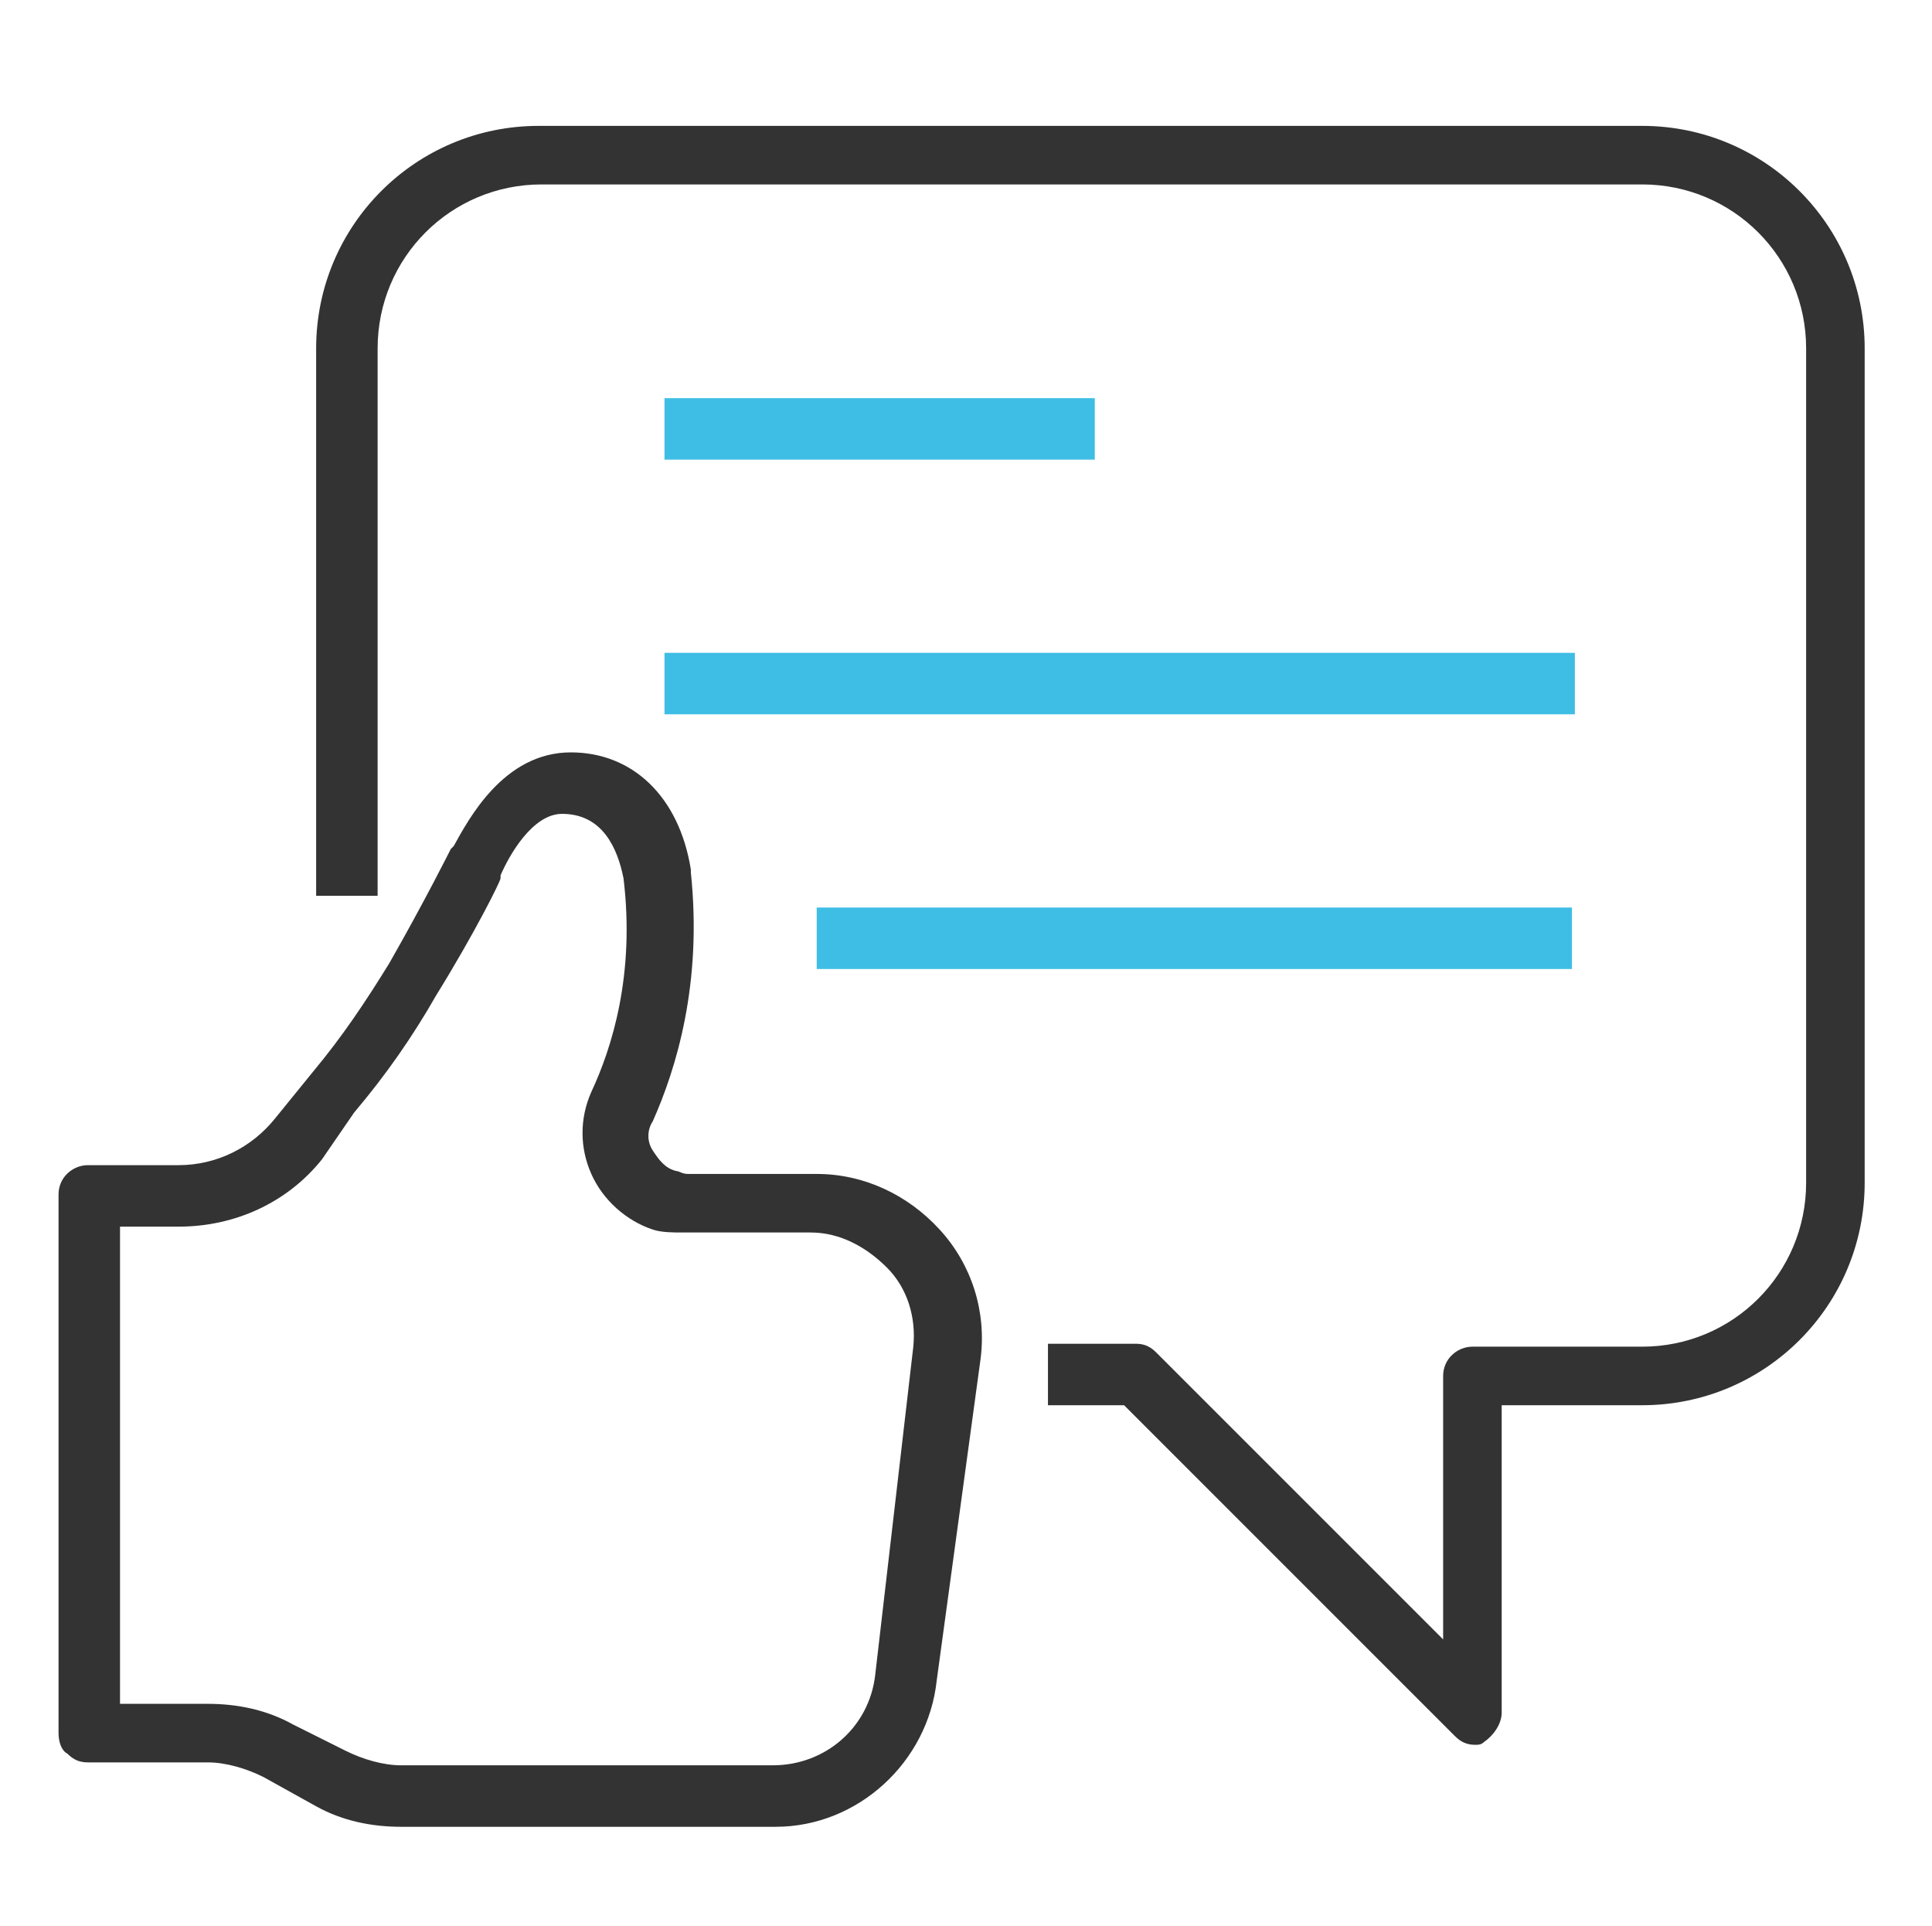
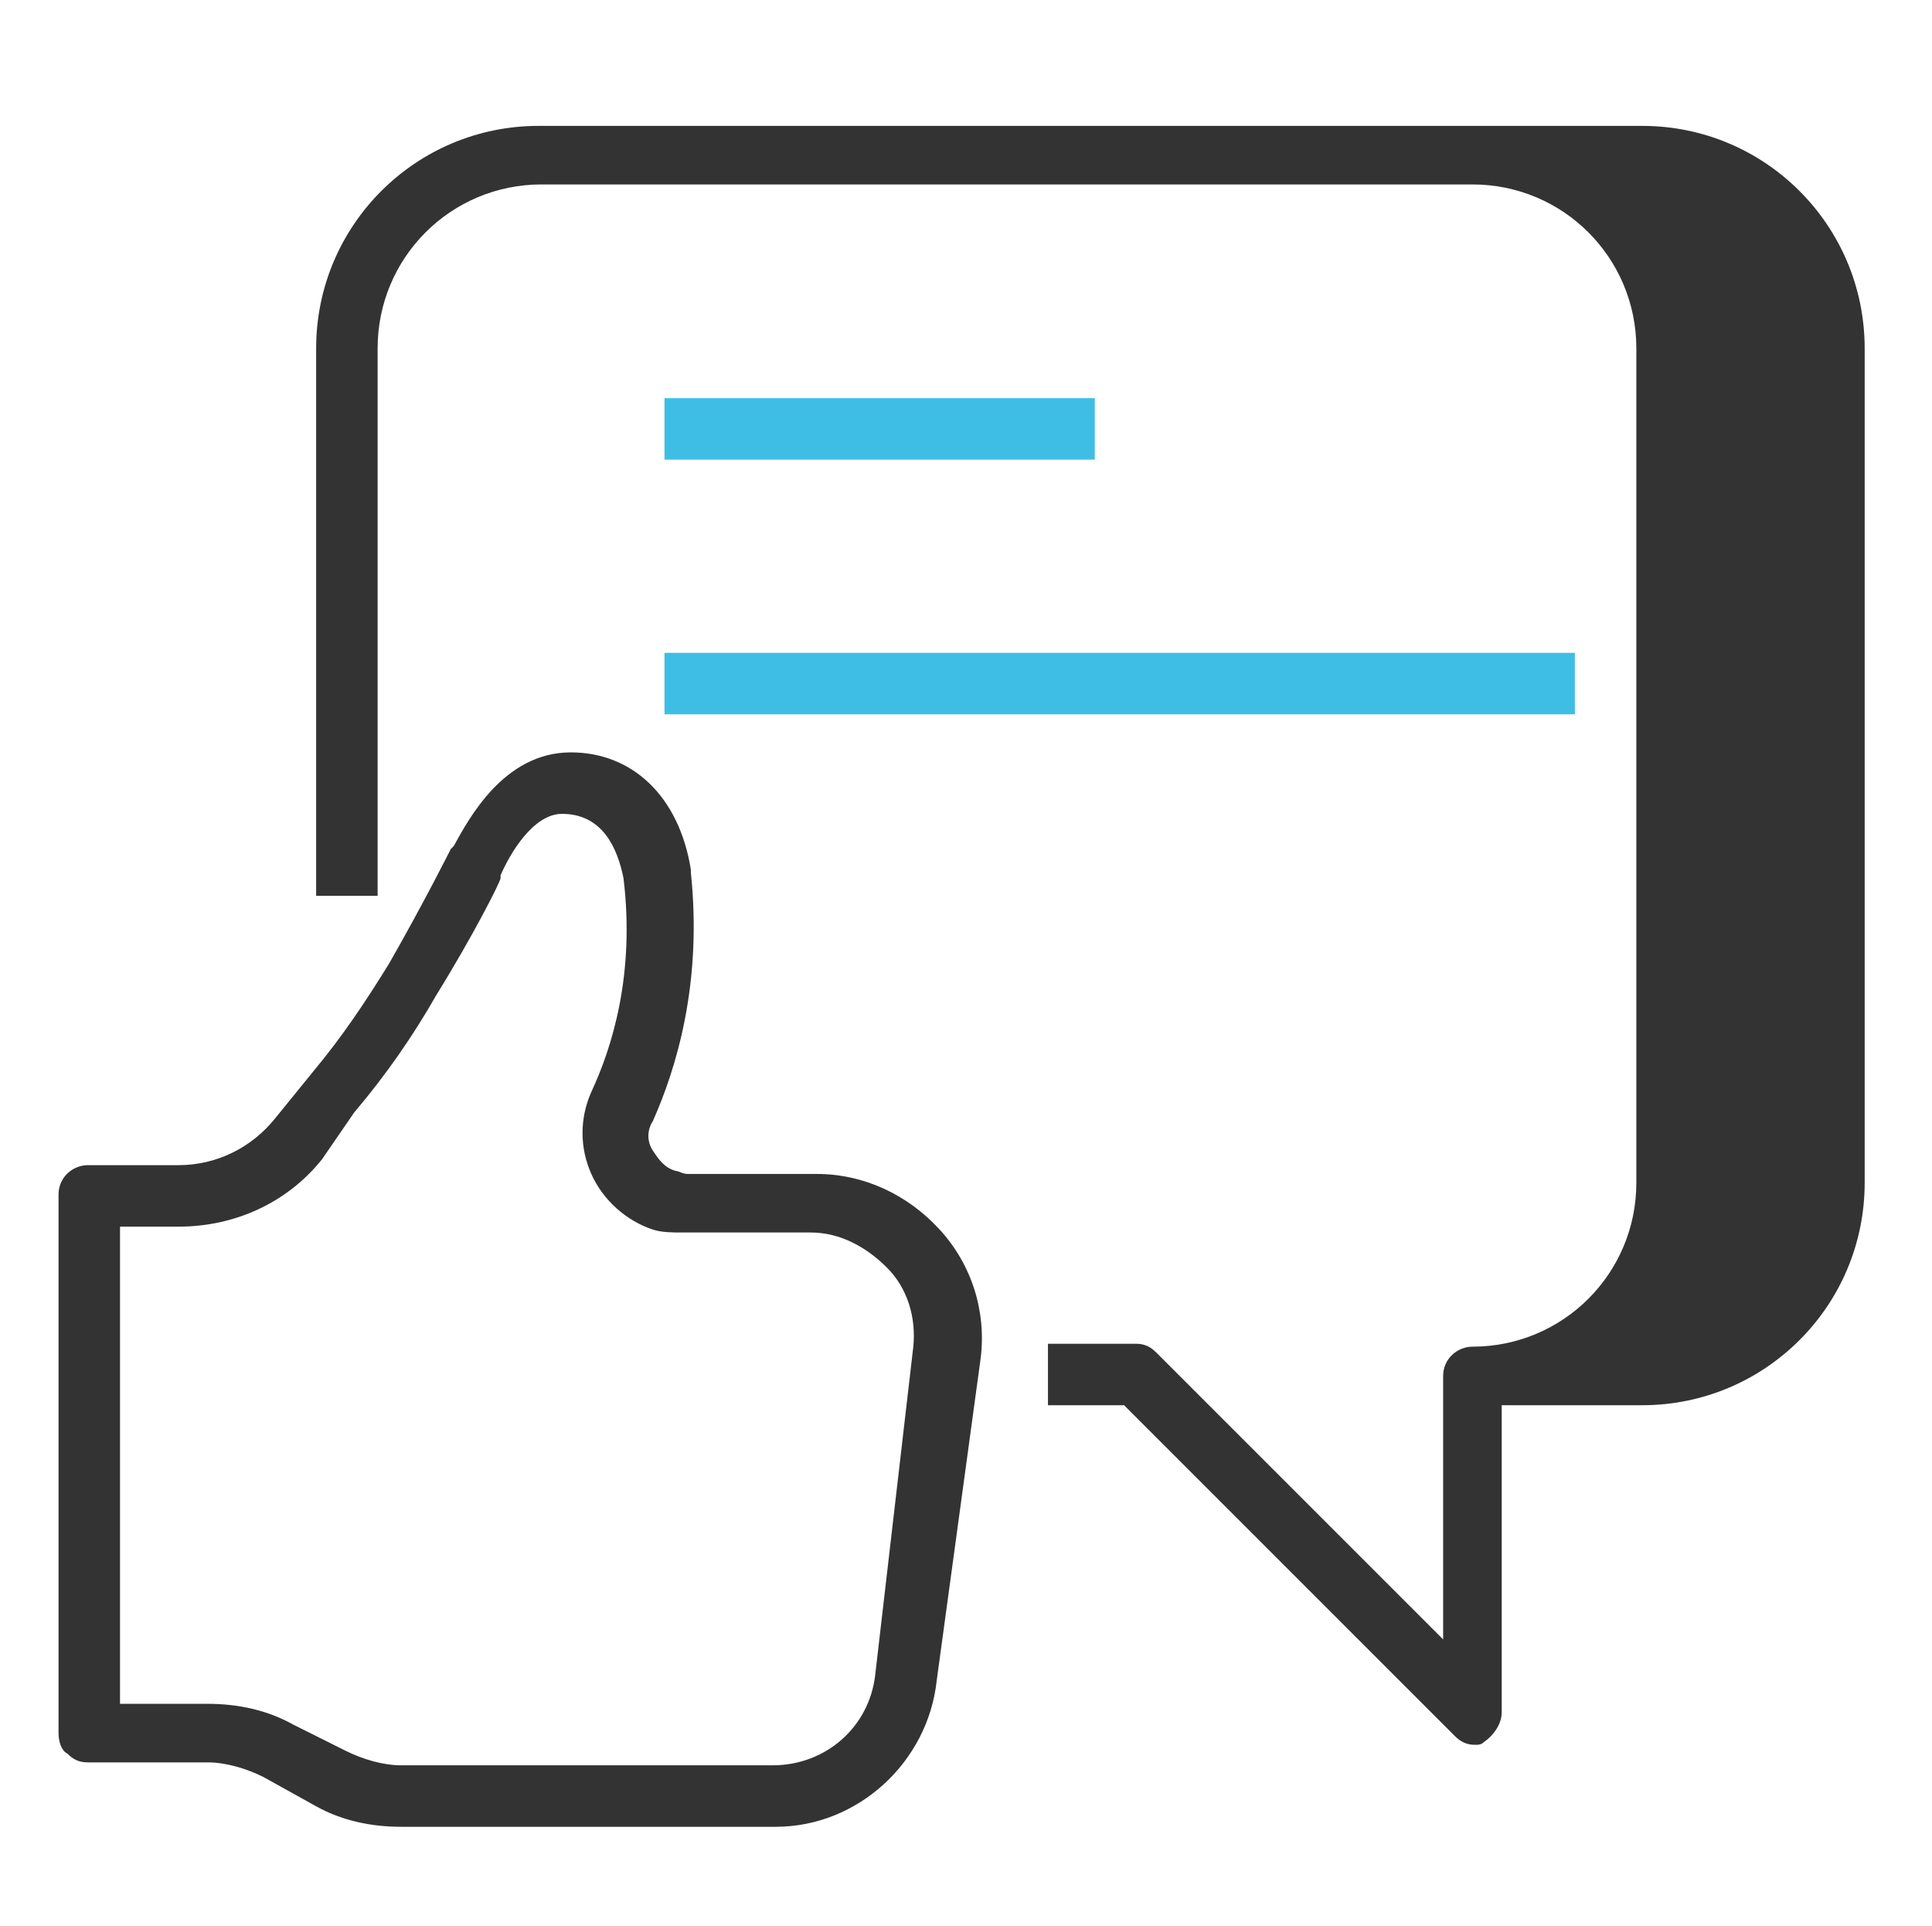
<svg xmlns="http://www.w3.org/2000/svg" version="1.1" id="Capa_2_00000123412142958412972950000007071702232159616948_" x="0px" y="0px" viewBox="0 0 66 65.8" style="enable-background:new 0 0 66 65.8;" xml:space="preserve">
  <style type="text/css">
	.st0{fill:#333333;}
	.st1{fill:#3FBEE5;}
</style>
  <g>
    <g>
      <path class="st0" d="M26.5,62.4H13.7c-1,0-2-0.2-2.9-0.7L9,60.7c-0.6-0.3-1.3-0.5-1.9-0.5H6l-3,0c-0.3,0-0.5-0.1-0.7-0.3    C2.1,59.8,2,59.5,2,59.2V40.8c0-0.6,0.5-1,1-1h3.1c1.3,0,2.5-0.6,3.3-1.6l1.3-1.6c1-1.2,1.8-2.4,2.6-3.7c1.2-2.1,2.1-3.9,2.1-3.9    l0.1-0.1c0.5-0.9,1.7-3.2,4-3.2c2.1,0,3.7,1.5,4.1,4c0,0,0,0,0,0.1c0.4,3.8-0.5,6.7-1.3,8.5c-0.2,0.3-0.2,0.7,0,1    c0.2,0.3,0.4,0.6,0.8,0.7c0.1,0,0.2,0.1,0.4,0.1h4.4c1.6,0,3.1,0.7,4.2,1.9c1.1,1.2,1.6,2.8,1.4,4.4L32,57.4    C31.7,60.2,29.3,62.4,26.5,62.4z M7.1,58.2c1,0,2,0.2,2.9,0.7l1.8,0.9c0.6,0.3,1.3,0.5,1.9,0.5h12.7c1.8,0,3.3-1.3,3.5-3.1    L31.2,46c0.1-1-0.2-2-0.9-2.7c-0.7-0.7-1.6-1.2-2.6-1.2h-4.4c-0.3,0-0.7,0-1-0.1c-0.9-0.3-1.7-1-2.1-1.9c-0.4-0.9-0.4-1.9,0-2.8    c0.7-1.5,1.5-4,1.1-7.3c-0.2-1-0.7-2.2-2.1-2.2c-1,0-1.8,1.4-2.1,2.1l0,0.1c0,0.1-0.9,1.9-2.2,4c-0.8,1.4-1.7,2.7-2.8,4L11,39.6    c-1.2,1.5-3,2.3-4.9,2.3h-2v16.3L7.1,58.2z" />
    </g>
    <g>
-       <path class="st0" d="M50.4,59.6c-0.3,0-0.5-0.1-0.7-0.3L38.4,48h-2.6v-2.1h3c0.3,0,0.5,0.1,0.7,0.3l9.8,9.8v-9c0-0.6,0.5-1,1-1    h5.8c3.1,0,5.6-2.5,5.6-5.6V11.9c0-3.1-2.5-5.6-5.6-5.6H18.5c-3.1,0-5.6,2.5-5.6,5.6v18.7h-2.1V11.9c0-4.2,3.4-7.6,7.6-7.6h37.7    c4.2,0,7.6,3.4,7.6,7.6v28.5c0,4.2-3.4,7.6-7.6,7.6h-4.8v10.5c0,0.4-0.3,0.8-0.6,1C50.6,59.6,50.5,59.6,50.4,59.6z" />
+       <path class="st0" d="M50.4,59.6c-0.3,0-0.5-0.1-0.7-0.3L38.4,48h-2.6v-2.1h3c0.3,0,0.5,0.1,0.7,0.3l9.8,9.8v-9c0-0.6,0.5-1,1-1    c3.1,0,5.6-2.5,5.6-5.6V11.9c0-3.1-2.5-5.6-5.6-5.6H18.5c-3.1,0-5.6,2.5-5.6,5.6v18.7h-2.1V11.9c0-4.2,3.4-7.6,7.6-7.6h37.7    c4.2,0,7.6,3.4,7.6,7.6v28.5c0,4.2-3.4,7.6-7.6,7.6h-4.8v10.5c0,0.4-0.3,0.8-0.6,1C50.6,59.6,50.5,59.6,50.4,59.6z" />
    </g>
    <g>
      <rect x="22.7" y="13.6" class="st1" width="14.7" height="2.1" />
    </g>
    <g>
      <rect x="22.7" y="22.3" class="st1" width="31.1" height="2.1" />
    </g>
    <g>
-       <rect x="27.9" y="31" class="st1" width="25.8" height="2.1" />
-     </g>
+       </g>
  </g>
</svg>